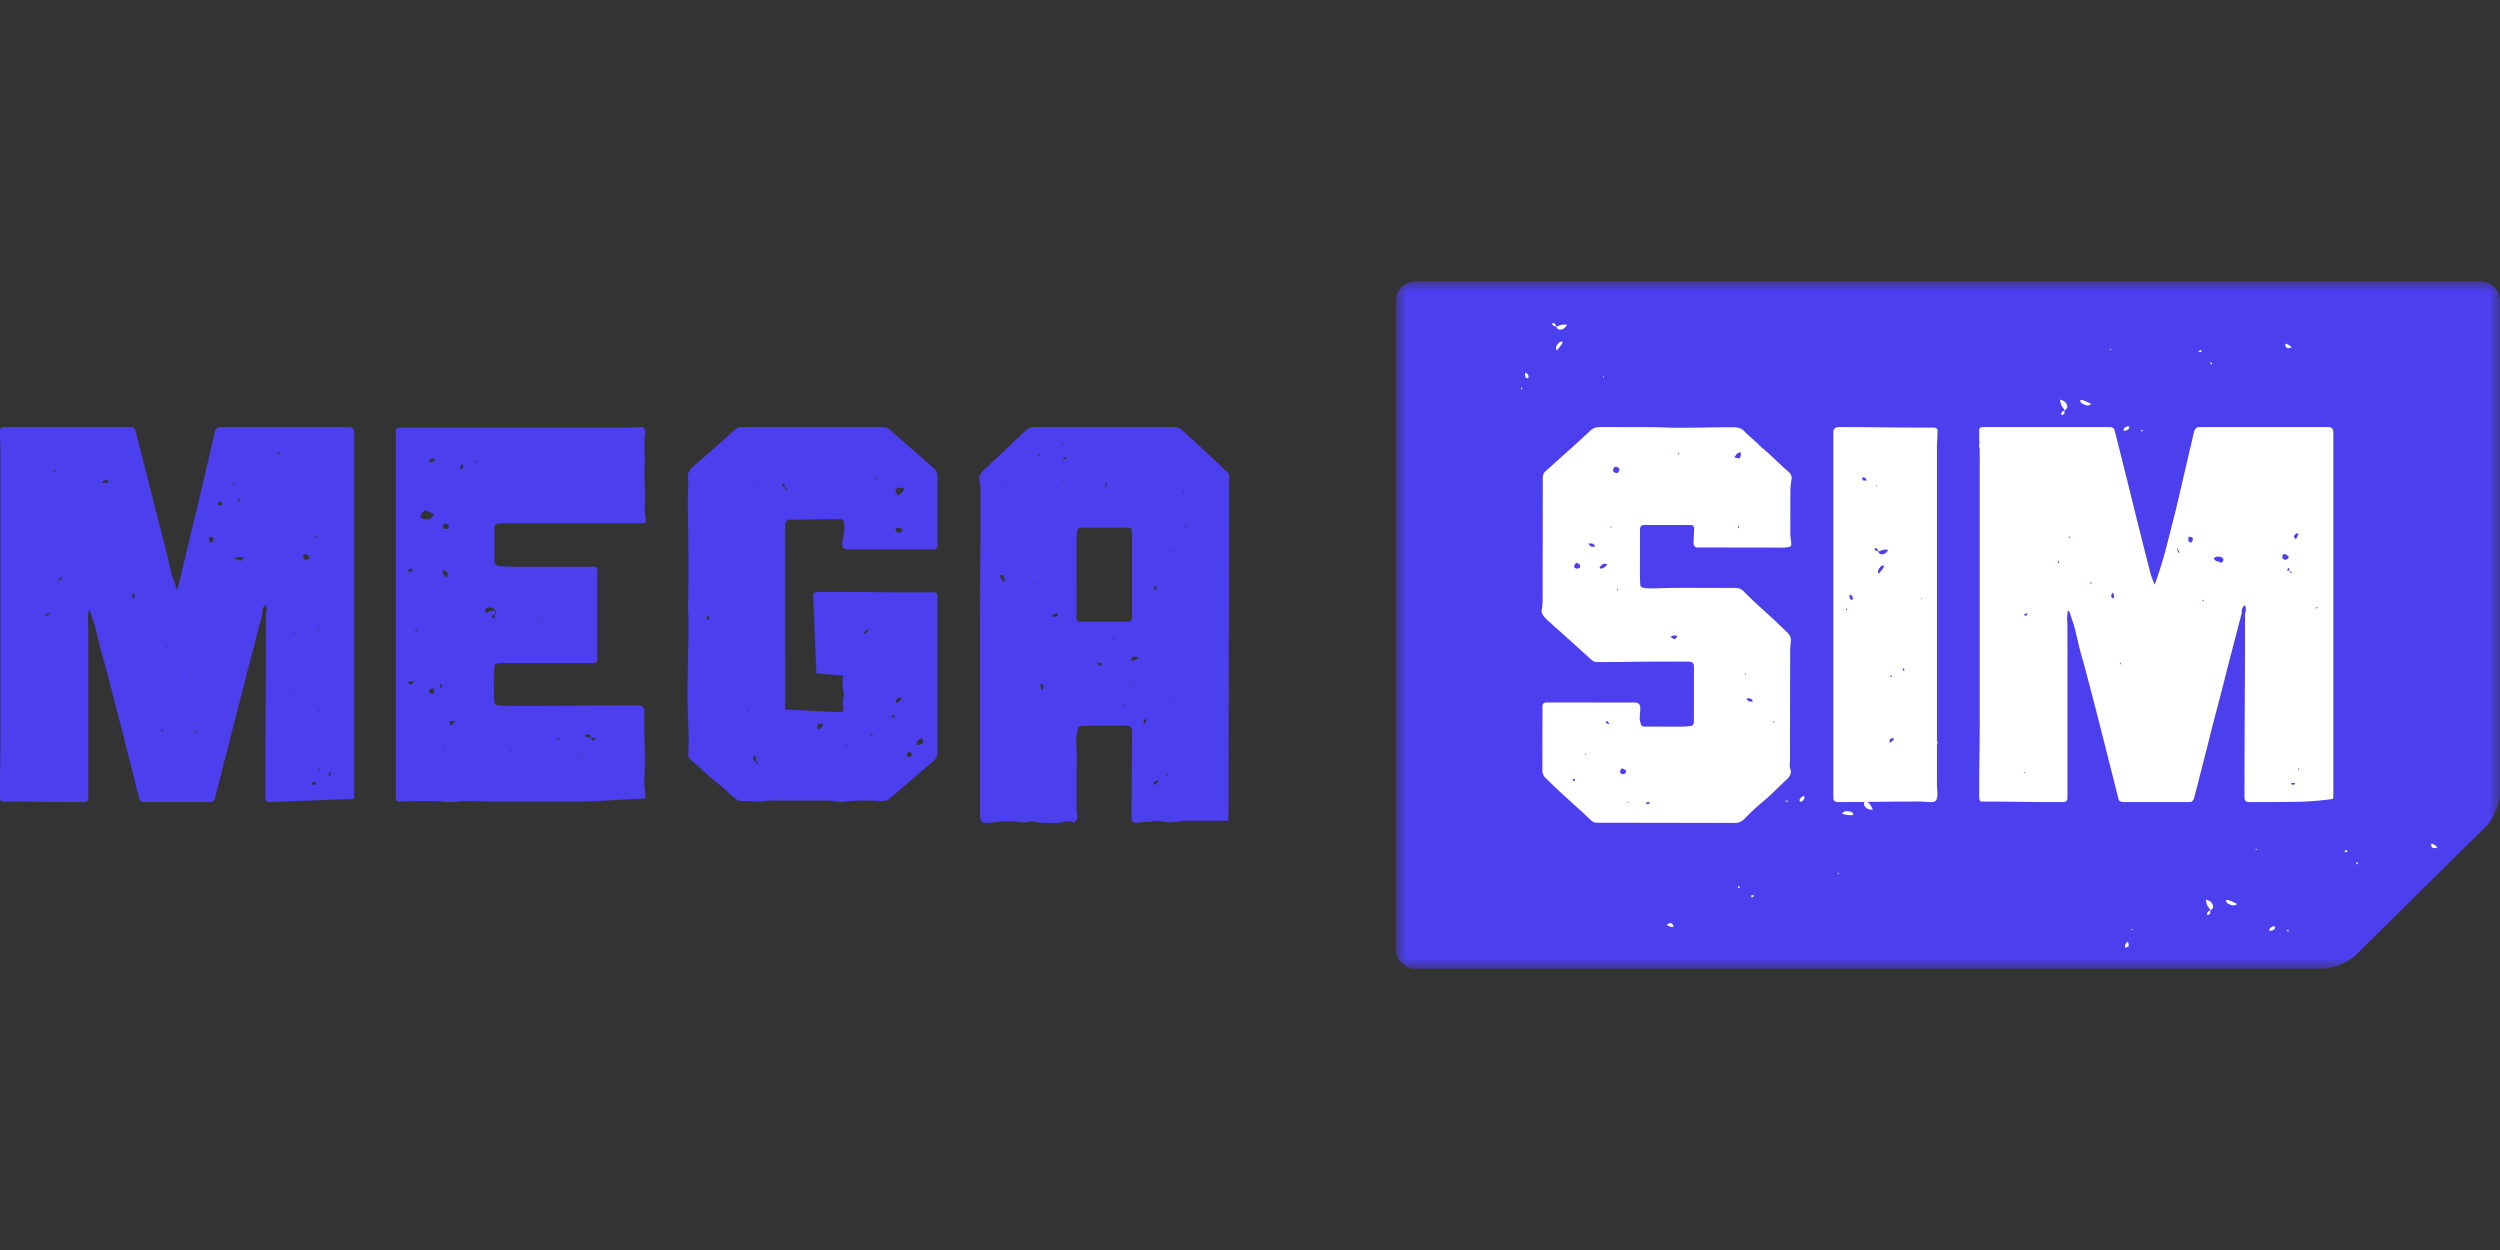
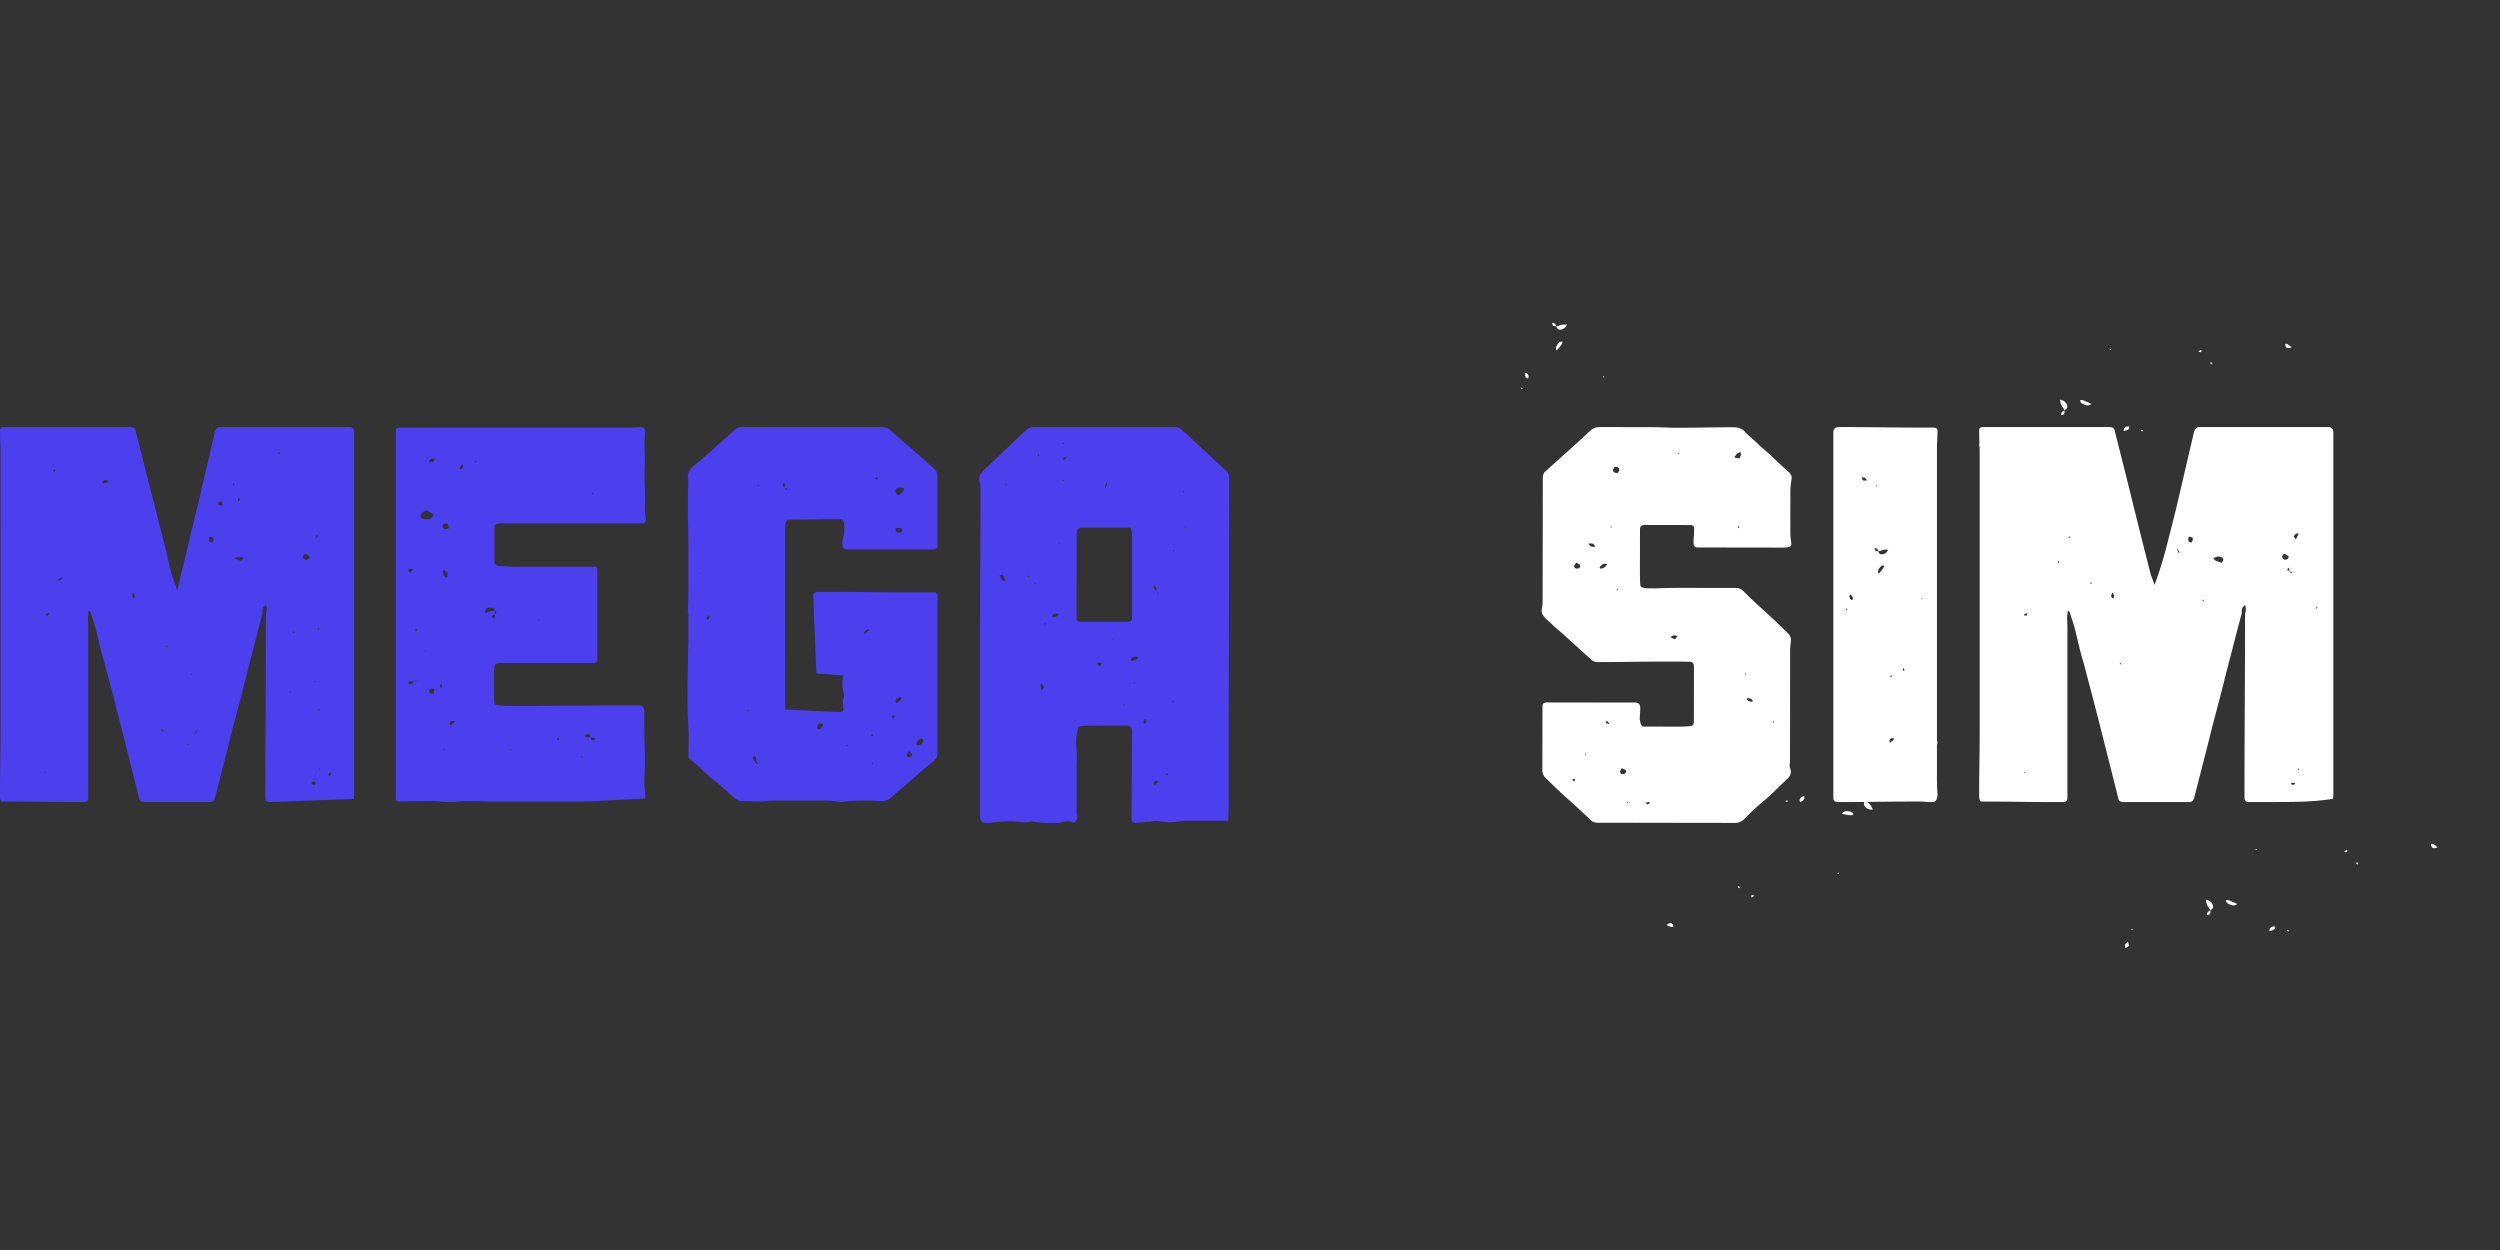
<svg xmlns="http://www.w3.org/2000/svg" xmlns:xlink="http://www.w3.org/1999/xlink" viewBox="0 -13.5 120 60">
  <rect x="0" y="-13.5" width="120" height="60" fill="#333333" stroke="none" />
  <defs>
-     <path id="a" d="M0 0h53v33H0z" />
-   </defs>
+     </defs>
  <g fill="none" fill-rule="evenodd">
    <g transform="translate(67)">
      <mask id="b" fill="#fff">
        <use xlink:href="#a" />
      </mask>
      <g />
      <path d="M0 .954C0 .43.43 0 .954 0h51.092c.525 0 .954.43.954.954v23.593c0 .526-.305 1.257-.678 1.626l-6.23 6.156c-.373.37-1.108.671-1.633.671H.954A.957.957 0 0 1 0 32.045z" fill="#4C3FEE" mask="url(#b)" />
    </g>
    <path d="m15.83 23.771.078-.225-.156.125zm-.52-.3.052-.05-.052-.05zm-.052-2.908.052.05.052-.05zm.052-3.81v-.126l-.052.05zm-.181-4.388q.207-.175.077-.175zm0 6.894.052-.05h-.079zm-.182 4.838.077.075q.157 0 .13-.1l-.052-.05q-.155 0-.155.075m-.39-10.83q.025.101.156.1.18-.048.13-.175l-.156-.1q-.157 0-.13.175m-.469 3.635.053-.05-.053-.05-.026.025zm-.181 2.858.052-.05-.052-.05zm-.573-11.506.052.05.053-.05-.053-.05zm-1.923 2.33q.104-.048.104-.15h-.078zm.13 2.834q.26-.176.026-.176h-.104q-.156 0-.208.075zm-.364-3.585.078-.125h-.078zm-.702.903.182.025q.052-.151-.078-.201-.182.1-.104.176m-.286 1.805q.155-.276-.13-.276-.078.275.13.276m-.676 8.974q-.181.1-.181.226zm-.363-2.657.052.05v-.075zm-.182 3.384h.103l-.051-.05zM7.98 17.58l.052-.05-.052-.05zm-.182 4.036.052-.05-.052-.05-.052.05zm-1.352-6.392q.052-.176-.052-.276-.104.226.052.276M5.224 9.608a.3.3 0 0 1-.077-.05q-.027-.027-.078-.026-.105 0-.156.15.207 0 .26-.024zm-2.47 4.763q.261-.026.209-.176zm-.207-5.29.078.075.052-.126zm-.156 6.869-.078-.025q-.26.126-.026.125zm-.234 7.621.052.05v-.075zM3.691 25q-.91 0-1.794-.013-.885-.011-1.793-.012-.105 0-.104-.301-.001-.802.013-1.63.012-.825.013-1.655V8.354q0-.3-.013-.59-.014-.288-.013-.588Q0 7 .156 7h6.083q.233 0 .26.15l.727 2.858.728 2.859q.078.3.143.613.064.314.143.615.052.126.091.238.039.113.09.238l.079.276q.286-1.128.507-2.081.22-.953.455-1.88L10.32 7.2q.078-.2.233-.2h6.213Q17 7 17 7.276v17.323q0 .2-.026.25l-4.03.151q-.207 0-.207-.225 0-2.207.013-4.413.013-2.205.013-4.412a.54.54 0 0 0 0-.401q-.208.1-.156.376-.183.676-.351 1.341-.17.665-.351 1.341a99 99 0 0 1-.48 1.881 93 93 0 0 0-.482 1.88q-.156.6-.312 1.216-.156.614-.312 1.216-.052.2-.234.2H6.94q-.233 0-.26-.175-.415-1.655-.831-3.297a270 270 0 0 0-.859-3.297 12 12 0 0 1-.22-.814q-.091-.39-.195-.815a8 8 0 0 0-.104-.326 8 8 0 0 1-.104-.326q0-.05-.105-.15a1.8 1.8 0 0 0-.038.476q.013.225.013.426V24.8q0 .2-.208.2zm24.702-14.837.05.05.051-.05zm-.026 11.724q0 .151.127.151l.101-.1a.3.3 0 0 0-.113-.025.24.24 0 0 1-.115-.026m-.025 0q0-.15-.126-.15-.052 0-.076.025a.3.3 0 0 1-.076.05l.05.05a.6.6 0 0 0 .228.025m-.354.929h-.102l.05.05zm-1.266-.853.076.075.05-.125zm-.886-5.724.05.05.05-.05zm-1.317 6.301.05-.05h-.1zm-.76-6.553q-.15.026-.151.126l.126.1q0-.049.013-.112a.6.6 0 0 0 .012-.114q.128-.124 0-.175-.024-.15-.253-.151-.15 0-.202.076-.025.25.05.175a.8.8 0 0 1 .405-.1zm-.936-7.28.05-.05-.05-.05-.026.025zm-.658.301.05-.05q.051-.201-.075-.15-.128.25.025.2m-.532 12.327a.8.8 0 0 0 .203-.226h-.102q-.15 0-.151.075zm-.354 1.18.076-.025-.05-.05zm-.026-8.61q-.026.2.203.325.075-.2 0-.264a2 2 0 0 0-.152-.112zm0-2.11q.025.101.152.1.177 0 .127-.15-.051-.15-.177-.1-.127 0-.102.15m-.05 7.733a.6.6 0 0 0-.026-.226q-.127.175.026.226m-.608.1q0 .176.203.176.1-.252-.026-.251h-.05zm0-10.946h.076q.228 0 .178-.176-.255.001-.254.176m-.202 9.063.05.05v-.075zm.151-6.326q.153 0 .253-.176l.026-.05q-.355-.2-.38-.2a.5.5 0 0 0-.228.2q-.1.175.152.226zm-.632 5.322.075.075.052-.125zm-.05 2.435a.6.6 0 0 0 .227-.025zm0 .026q-.203 0-.254.024-.025.126.101.126.126-.051.152-.15m-.305-5.323a.3.3 0 0 1 .076.05q.025.025.076.025.177-.15.076-.15h-.076q-.051 0-.076.025a.3.3 0 0 1-.076.05M19 7.176q0-.15.177-.15H30.14q.151 0 .304-.013.15-.012.304-.013.227 0 .227.251-.051.376-.038.753t.013.753a12 12 0 0 0 0 1.092q.024.54 0 1.092 0 .151.05.503 0 .175-.126.175H24.14q-.128 0-.266.025-.14.026-.14.176v1.607q0 .226.253.25.203 0 .38.014.177.012.38.012h3.823q.1 0 .101.201v4.293q0 .075-.126.126h-4.482q-.15-.001-.177.025-.152 0-.152.15 0 .1-.012.176a1 1 0 0 0-.013.175q0 1.055.013 1.268t.088.214q.228.05.709.05h.709q1.368 0 2.722-.012t2.721-.013q.278 0 .253.351v.352q0 .728.026 1.43.024.704-.026 1.432 0 .224.026.452.024.225.025.452l-2.81.15h-4.507q-.303 0-.594-.013a15 15 0 0 0-.596-.012q-.227 0-.455.025a4 4 0 0 1-.456.025q-.228 0-.354-.025a9 9 0 0 0-.785-.025h-.405q-.203 0-.418.012a7 7 0 0 1-.418.013q-.177 0-.177-.175zm25.238 14.762h-.025q-.255.125-.203.325.304 0 .304-.225zm-.635.903q.152 0 .178-.125-.102-.151-.152-.151-.203.226-.026.276m-.583-2.585q.305-.176.228-.302-.355.126-.228.302m-.026-8.31q.026.125.203.126.203-.075.051-.227h-.127q-.178 0-.127.101m.355-2.034h-.152q-.177 0-.203.1-.051.076.102.277.253-.15.304-.327zm-.507 11.046q.1.027.1-.1l-.126-.05zM42.004 9.46l.076.076.05-.126zm-.153 13.733.051-.05-.05-.05zm.051-1.406-.05-.05-.051.05.05.05zm-.406-4.846q.279-.225.177-.225-.126 0-.203.2zm-.787 5.347-.051-.05-.05.05zm-1.371-.777q.305-.277.05-.277-.127 0-.151.101-.051.15.1.176M37.662 9.887q.051.15.153.15-.026-.075-.153-.15a.6.6 0 0 0-.025-.226q-.153.177.025.226m-1.295-.05.076-.025-.05-.05zm-.05 13.205h-.026a.6.6 0 0 0-.025-.226l-.051-.05a.3.3 0 0 1-.051.075q-.025.025-.025.076.05.125.152.125-.126 0 .101.15zm-.432-2.385.05-.05-.05-.05zm-1.88-4.418q.102-.201-.025-.201-.127.251.026.201m-.38-2.185.025-.075-.05.05zm4.063 6.503 2.59.125q.228 0 .203-.175-.052-.377 0-.502.05-.125.025-.177-.127-.5-.025-.903l-1.296-.1-.152-3.716q0-.2.229-.2 1.218 0 2.424.011 1.207.014 2.425.013h.762q.05 0 .064.037.012.039.063.064v7.58q0 .227-.153.378-.532.451-1.066.916-.533.464-1.067.917-.127.125-.405.125h-.153a8 8 0 0 0-.736-.025q-.28 0-.889.05-.026.024-.228.025a4 4 0 0 0-.787-.075h-2.362q-.202 0-.393.025a3 3 0 0 1-.394.025q-.203 0-.304-.025h-.458a.36.36 0 0 1-.203-.05 2.4 2.4 0 0 1-.457-.377l-.393-.339a7 7 0 0 0-.394-.314q-.28-.25-.533-.49a10 10 0 0 0-.533-.463q-.051-.05-.051-.177 0-.3.012-.614a5 5 0 0 0-.012-.64 36 36 0 0 1-.038-2.146q.012-1.069.038-2.147v-1.255h-.026q.026-.729.026-1.431v-1.431q0-.628-.013-1.256a61 61 0 0 1-.013-1.255q0-.3.013-.603a4 4 0 0 0-.013-.577q0-.25.204-.452.508-.426 1.015-.879l1.016-.903A.52.52 0 0 1 35.63 7h6.73q.227 0 .38.151.508.452 1.016.892.508.438 1.015.89.23.177.229.427v3.289q0 .226-.203.226h-4.088q-.33 0-.28-.352.153-.602.077-.903 0-.201-.203-.201-.636 0-1.244.012-.61.013-1.244.013a.38.38 0 0 0-.127.276zm19.131-8.912q.103.236.153.236zm0-1.6-.05.051.05.053zm-.506 2.938.05-.052-.05-.052zm-.05 7.165.05.052.05-.052zm-.305 3.516.076.078.05-.13zm-.405-8.739.076.157a2 2 0 0 0-.076-.21zm-.152 9.264q.278-.21.152-.21h-.05q-.153.027-.102.21m.127-9.395q-.077-.184-.153-.184.025.21.101.21zm-.558 6.43q.102-.21-.026-.21-.126.263.026.21m-.558-1.97.026.08.05-.052zm-.151-1.048h.1q.178 0 .28-.158a.6.6 0 0 0-.178-.026q-.152 0-.202.184m-.33 2.178.05-.052-.05-.053zm-.456-3.228h-.101l.05.052zm-.43-7.217q.15-.288.075-.289a.57.57 0 0 0-.075.29m-.38 8.372q.05.157.151.157l.076-.131a.6.6 0 0 0-.228-.026m-.99-2.153q0 .185.178.184h2.28q.204 0 .204-.21V12.38q0-.263-.026-.446 0-.105-.127-.105h-2.28q-.177 0-.203.17a2 2 0 0 0-.025.302zm-.657-7.636.05.052q.227-.13.05-.13zm.075 1.05-.05-.053-.05.052zm0-1.76-.05-.052-.05.053zm-.278 4.752.05.052v-.08zm-.304 3.542q.354 0 .253-.157-.254 0-.253.157m-.33.289-.05.052.05.053zm-.177 3.254a.4.4 0 0 0 .101-.184l-.127-.183q-.05.131-.025.183 0 .027.051.184m-.203-11.31.05.052.051-.052-.05-.053zm-.127 6.219.05-.053-.05-.052zm-.329-.341.05-.053-.05-.052zm-1.039-4.41v-.104l-.05.052zm-.33 4.305q.128.315.254.289-.026-.262-.126-.315zm3.7 11.284q0 .105.025.21a.45.45 0 0 1 0 .21q0 .027-.151.184a.6.6 0 0 0-.28-.079q-.126 0-.278.039a1 1 0 0 1-.278.04h-.457q-.354 0-.734-.079a1.4 1.4 0 0 1-.33.053 2 2 0 0 1-.33-.026 2 2 0 0 0-.355-.027q-.506 0-1.013.079h-.101a.8.8 0 0 1-.228-.026.4.4 0 0 1-.127-.29v-8.108q0-1.89.012-3.792.014-1.903.013-3.792 0-.21-.05-.407a.38.38 0 0 1 .076-.355 1.1 1.1 0 0 1 .227-.262q.127-.104.255-.236.43-.394.848-.8t.85-.801Q49.471 7 49.573 7h6.892q.203.053.228.105.557.498 1.09.997l1.064.997q.152.106.152.315 0 3.937-.013 7.755t-.012 7.755q0 .63-.026.971H56.77a4.5 4.5 0 0 1-.608.079q-.152 0-.456-.053a.3.3 0 0 1-.089-.013.3.3 0 0 0-.088-.013q-.127 0-.33.053-.228 0-.684.052-.203 0-.203-.236l.026-4.147q0-.288-.254-.288h-.506q-1.318 0-1.571.013-.255.015-.254.092a2.6 2.6 0 0 0-.088.918q.038.472.013.919z" fill="#4C3FEE" />
    <path d="m85.167 21.15-.05-.052v.105zm-1.033-.972q-.026-.157-.202-.157h-.101q.05.157.226.157zm-.377-1.286.05-.025-.05-.053zm-.268-7.082-.05-.078-.026.13zm-.247-3.358q.201.053.251.053.126-.21.027-.315a.23.23 0 0 1-.102.066.11.11 0 0 0-.076.065zm-2.7-.135.05-.052-.05-.053zm-.366 8.76q.177.106.227.105l.126-.157a.4.4 0 0 1-.1-.013.4.4 0 0 0-.101-.013zm-1.197 7.946.076.079q.15 0 .126-.104zm-.883-.001.05.026v-.079zm-.2-1.365q.176 0 .152-.183l-.202-.105-.076.13q-.025.159.126.158m-.29-8.865.05.052v-.105zm-.043-5.588q.1.028.152-.105.05-.13-.101-.183-.127-.053-.177.105-.051.131.126.183m-.206 2.597-.024-.053-.026.106zm-.29 9.39.176.08q-.05-.159-.126-.16zm-.242-7.397q.176 0 .328-.21a.6.6 0 0 0-.176-.026q-.279.182-.152.236m-.25-1.05q-.076-.158-.178-.158h-.151q.075.158.201.158zm-.494 9.967.025.052.025-.105zm-.366-8.919q.15 0 .126-.183l-.177-.106-.1.131q-.026.159.15.158m-.242 10.098.076.131q.126-.13-.025-.13zm1.183 2.1a.4.4 0 0 1-.302-.131q-.53-.5-1.071-.985-.543-.486-1.07-1.012a.48.48 0 0 1-.178-.368l.005-3.095q0-.183.227-.182l4.214.006q.252 0 .252.262 0 .131-.012.263a3 3 0 0 0-.013.262q.049.367.175.367l1.287.002h.467a4 4 0 0 0 .468-.025q.2 0 .202-.21l.003-2.648q0-.236-.227-.237l-1.186-.002q-.807 0-1.602.01a82 82 0 0 1-1.603.012.43.43 0 0 1-.327-.132l-1.134-1.025a23 23 0 0 0-.655-.578 3 3 0 0 0-.253-.236 1.4 1.4 0 0 1-.226-.237.4.4 0 0 1-.088-.34 2 2 0 0 0 .038-.367l.008-5.902q0-.21.102-.315.581-.524 1.123-1.008.544-.485 1.1-1.009a.66.66 0 0 1 .404-.13l1.161.001 1.148.002q.568.001 1.147.028h.177q.707.002 1.401-.01t1.4-.011q.302 0 .48.157.2.211.403.382.2.17.403.38.352.29.68.605.328.316.655.604.202.158.15.394-.05.368-.05.524l-.003 2.02q0 .157.05.525 0 .156-.152.157a1 1 0 0 1-.251.026l-4.088-.006q-.202 0-.202-.21 0-.184.013-.354t.013-.355q0-.156-.177-.157l-2.194-.004q-.228 0-.227.21l-.003 2.02q0 .55.023.682.025.13.43.131l.302.001q.656-.025 1.275-.024l1.274.002 1.261.001q.252 0 .38.132.527.526 1.07 1.011.541.487 1.07 1.012.202.183.152.472a4 4 0 0 0-.027.525l-.007 5.089q0 .131-.013.236a.5.5 0 0 0 .038.236q.075.262-.203.498-.279.262-.53.51-.254.25-.53.485a11 11 0 0 0-.96.89.6.6 0 0 1-.456.183zm15.592-10.719.028-.05-.054-.026zm-.833 3.42-.028-.127q-.133.127.028.127m-.7.276.054.025.054-.025-.026-.05zm0 3.192q.323-.226.108-.226-.16.025-.107.226m-.403-8.497q-.24.227-.133.377.429-.477.133-.377m-.241-3.796.027-.05-.054-.025zm.08 3.092q.054.15.161.15.215 0 .324-.225h-.108a.5.5 0 0 0-.228.038.3.3 0 0 1-.149.037q-.025-.15-.16-.151-.028.151.16.151m-.536-3.393q-.082-.151-.162-.151h-.08q.025.15.08.15zm-.7 5.731q.054-.125-.053-.226l-.081-.025q-.028.251.134.251m-.322.503.08-.05-.054-.05zM92.542 25a3 3 0 0 0-.456-.025h-.242q-.915 0-1.815.012T88.243 25Q88 25 88 24.8V7.251Q88 7 88.269 7q1.129 0 2.191.013t2.137.012h.242q.16.026.161.126 0 .226-.013.465-.015.239-.014.466v15.762q0 .477.027.754 0 .402-.242.402zm18.626-9.276.078-.05-.052-.05zm-.807 7.697-.051-.05v.1zm-.155-11.03.13-.277q-.156-.05-.235.15zm-.26 11.706.078.075q.155 0 .13-.1zm.027-10.077.051-.05-.13-.05-.026-.176q-.156.15 0 .15zm-.417-.753q.026.101.156.1.181-.048.13-.175l-.156-.1q-.156 0-.13.175m-2.912.25.079-.124q0-.176-.26-.176a.25.25 0 0 0-.208.1q.104.126.182.126zm-.934 1.806.051.05.026-.1zm-.52-2.782q.181-.276-.131-.277-.078.276.13.277m-.573.5-.104-.25q0 .25.104.25m-2.859 5.365.052-.05-.052-.05zm-.312-3.183q.078-.152-.052-.276-.13.226.052.276m-1.04-.727-.052-.075v.125zm-1.117-2.157.078-.05-.052-.05zm-.52 1.204.078-.05-.052-.075zM97.157 23.57l.052.05v-.075zm.13-7.521.026-.125q-.312.126-.026.125M98.691 25q-.91 0-1.793-.013a134 134 0 0 0-1.794-.012q-.105 0-.104-.302 0-.801.012-1.629.014-.826.014-1.655V8.354q0-.3-.014-.59A14 14 0 0 1 95 7.177Q95 7 95.156 7h6.083q.233 0 .259.15a406 406 0 0 1 .87 3.472q.43 1.743.872 3.473.051.125.09.238.04.112.092.238.338-.928.572-1.842.234-.915.467-1.843l.858-3.685q.078-.201.234-.201h6.212q.235 0 .235.276v17.323q0 .2-.027.25a14 14 0 0 1-1.728.138q-.819.013-1.65.013h-.65q-.21 0-.209-.225 0-2.207.013-4.413.014-2.205.013-4.412a.54.54 0 0 0 0-.401q-.18.1-.155.376-.182.676-.352 1.341t-.35 1.341a105 105 0 0 1-.481 1.881 93 93 0 0 0-.481 1.88l-.312 1.216q-.156.615-.312 1.216-.052.2-.234.2h-3.145q-.234 0-.26-.175-.416-1.655-.832-3.297a258 258 0 0 0-.858-3.297 12 12 0 0 1-.22-.814q-.09-.39-.195-.815a8 8 0 0 0-.105-.326 10 10 0 0 1-.103-.326q0-.05-.104-.15a2 2 0 0 0-.04.476q.014.225.013.426V24.8q0 .2-.207.2z" fill="#FFF" />
-     <path d="M76.97 4.635 77 4.58l-.058-.028zm-.904 3.656-.03-.135q-.145.135.03.135m-.76.296.059.026.058-.026-.03-.055zm0 3.413q.351-.24.117-.241-.175.027-.116.241m-.437-9.086q-.264.242-.146.404.466-.511.146-.404m-.176-.752q.059.16.176.16.233 0 .35-.242h-.117q-.176.001-.248.04a.3.3 0 0 1-.16.042Q74.663 2 74.517 2q-.029.161.175.162m-1.343 2.5q.06-.134-.058-.243l-.087-.026q-.03.268.145.268m-.35.537.087-.053-.058-.055zm28.349-1.938-.066-.017-.017.067zm4.313.036-.145.062q.184.117.145-.062m.505.706.016-.066-.043-.054-.054.044zM110 3.167q-.35-.3-.298-.06.07.173.298.06M99.894 5.84q.33.21.485.05-.679-.354-.485-.05m-4.5 1.262-.069-.017-.016.067zm3.694-.898q.167-.1.14-.22-.052-.24-.35-.3l.026.12a.55.55 0 0 0 .101.245.3.3 0 0 1 .083.155q-.175.07-.142.22.188-.01.142-.22M95.143 7.69q-.16.13-.14.219l.02.09q.173-.07.16-.129zm7.057-.72q-.165-.027-.258.12l-.01.095q.308-.035.268-.215m.684.228-.08-.077-.048.073zm5.464 20.062-.066-.017-.017.067zm4.313.035-.145.063q.184.118.145-.063m.504.707.016-.066-.042-.054-.054.044zm3.835-.835q-.35-.3-.298-.06.07.173.298.06m-10.106 2.673q.33.21.485.05-.68-.354-.485-.05m-4.5 1.262-.069-.017-.016.067zm3.694-.9q.167-.097.14-.218-.052-.24-.35-.3l.026.12a.55.55 0 0 0 .101.245.3.3 0 0 1 .083.154q-.176.07-.142.22.188-.01.142-.22m-3.945 1.49q-.16.128-.14.218l.02.09q.173-.07.16-.13zm7.057-.721q-.165-.027-.259.119l-.01.096q.309-.035.27-.215m.684.228-.08-.077-.048.073zm-21.694-2.753.068-.002-.001-.07zm-4.104 1.143.12-.102q-.206-.066-.12.102m-.666-.565.002.07.054.042.04-.059zM80 30.903q.412.204.299-.02-.113-.155-.299.02m8.89-5.421q-.368-.12-.474.082.74.167.475-.082m3.94-2.487.07-.002-.003-.07zM89.56 24.9q-.132.143-.076.256.113.224.413.203l-.057-.112a.56.56 0 0 0-.161-.216.33.33 0 0 1-.119-.131q.148-.118.076-.258-.174.06-.076.258m3.353-2.56q.119-.172.076-.256L92.946 22q-.147.116-.119.172zM86.4 24.987q.164-.018.215-.19l-.016-.098q-.284.12-.199.288m-.709-.04.096.054.027-.086z" fill="#FFF" />
+     <path d="M76.97 4.635 77 4.58l-.058-.028zm-.904 3.656-.03-.135q-.145.135.03.135m-.76.296.059.026.058-.026-.03-.055zm0 3.413q.351-.24.117-.241-.175.027-.116.241m-.437-9.086q-.264.242-.146.404.466-.511.146-.404m-.176-.752q.059.16.176.16.233 0 .35-.242h-.117q-.176.001-.248.04a.3.3 0 0 1-.16.042Q74.663 2 74.517 2q-.029.161.175.162m-1.343 2.5q.06-.134-.058-.243l-.087-.026q-.03.268.145.268m-.35.537.087-.053-.058-.055zm28.349-1.938-.066-.017-.017.067zm4.313.036-.145.062q.184.117.145-.062m.505.706.016-.066-.043-.054-.054.044zM110 3.167q-.35-.3-.298-.06.07.173.298.06M99.894 5.84q.33.21.485.05-.679-.354-.485-.05m-4.5 1.262-.069-.017-.016.067zm3.694-.898q.167-.1.14-.22-.052-.24-.35-.3l.026.12a.55.55 0 0 0 .101.245.3.3 0 0 1 .083.155q-.175.07-.142.22.188-.01.142-.22M95.143 7.69q-.16.13-.14.219q.173-.07.16-.129zm7.057-.72q-.165-.027-.258.12l-.01.095q.308-.035.268-.215m.684.228-.08-.077-.048.073zm5.464 20.062-.066-.017-.017.067zm4.313.035-.145.063q.184.118.145-.063m.504.707.016-.066-.042-.054-.054.044zm3.835-.835q-.35-.3-.298-.06.07.173.298.06m-10.106 2.673q.33.21.485.05-.68-.354-.485-.05m-4.5 1.262-.069-.017-.016.067zm3.694-.9q.167-.097.14-.218-.052-.24-.35-.3l.026.12a.55.55 0 0 0 .101.245.3.3 0 0 1 .083.154q-.176.07-.142.22.188-.01.142-.22m-3.945 1.49q-.16.128-.14.218l.02.09q.173-.07.16-.13zm7.057-.721q-.165-.027-.259.119l-.01.096q.309-.035.27-.215m.684.228-.08-.077-.048.073zm-21.694-2.753.068-.002-.001-.07zm-4.104 1.143.12-.102q-.206-.066-.12.102m-.666-.565.002.07.054.042.04-.059zM80 30.903q.412.204.299-.02-.113-.155-.299.02m8.89-5.421q-.368-.12-.474.082.74.167.475-.082m3.94-2.487.07-.002-.003-.07zM89.56 24.9q-.132.143-.076.256.113.224.413.203l-.057-.112a.56.56 0 0 0-.161-.216.33.33 0 0 1-.119-.131q.148-.118.076-.258-.174.06-.076.258m3.353-2.56q.119-.172.076-.256L92.946 22q-.147.116-.119.172zM86.4 24.987q.164-.018.215-.19l-.016-.098q-.284.12-.199.288m-.709-.04.096.054.027-.086z" fill="#FFF" />
  </g>
</svg>